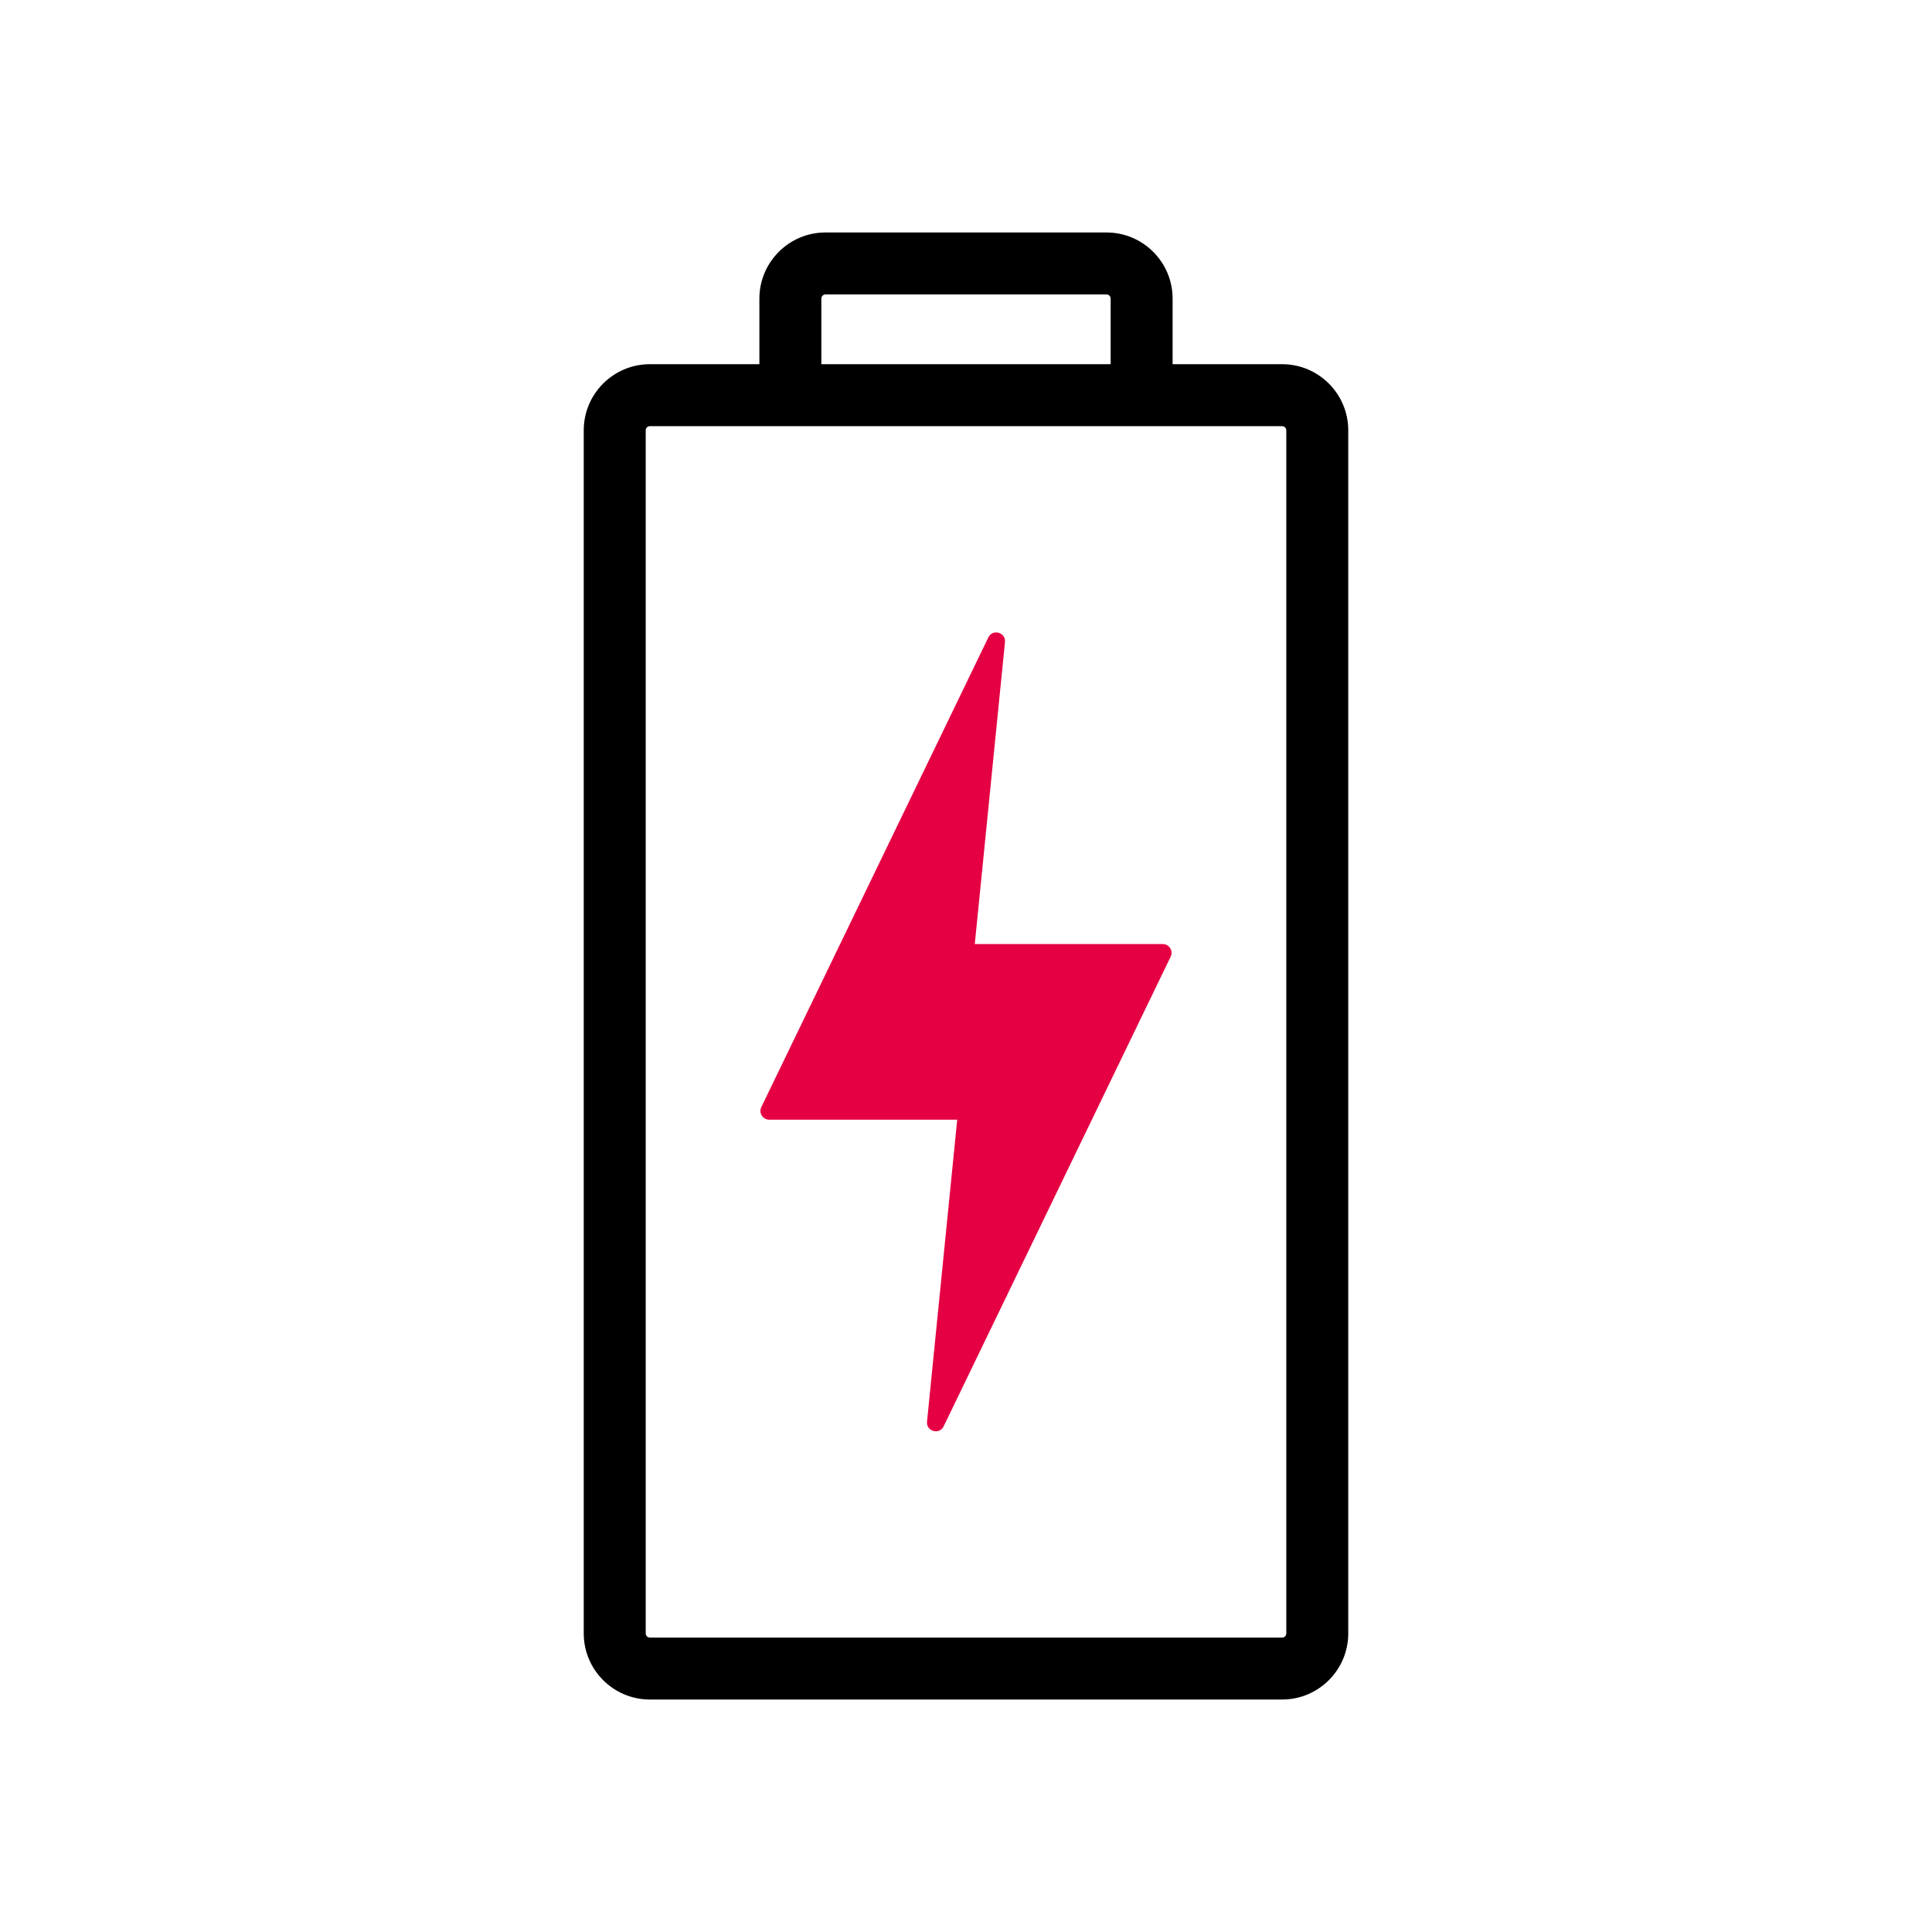
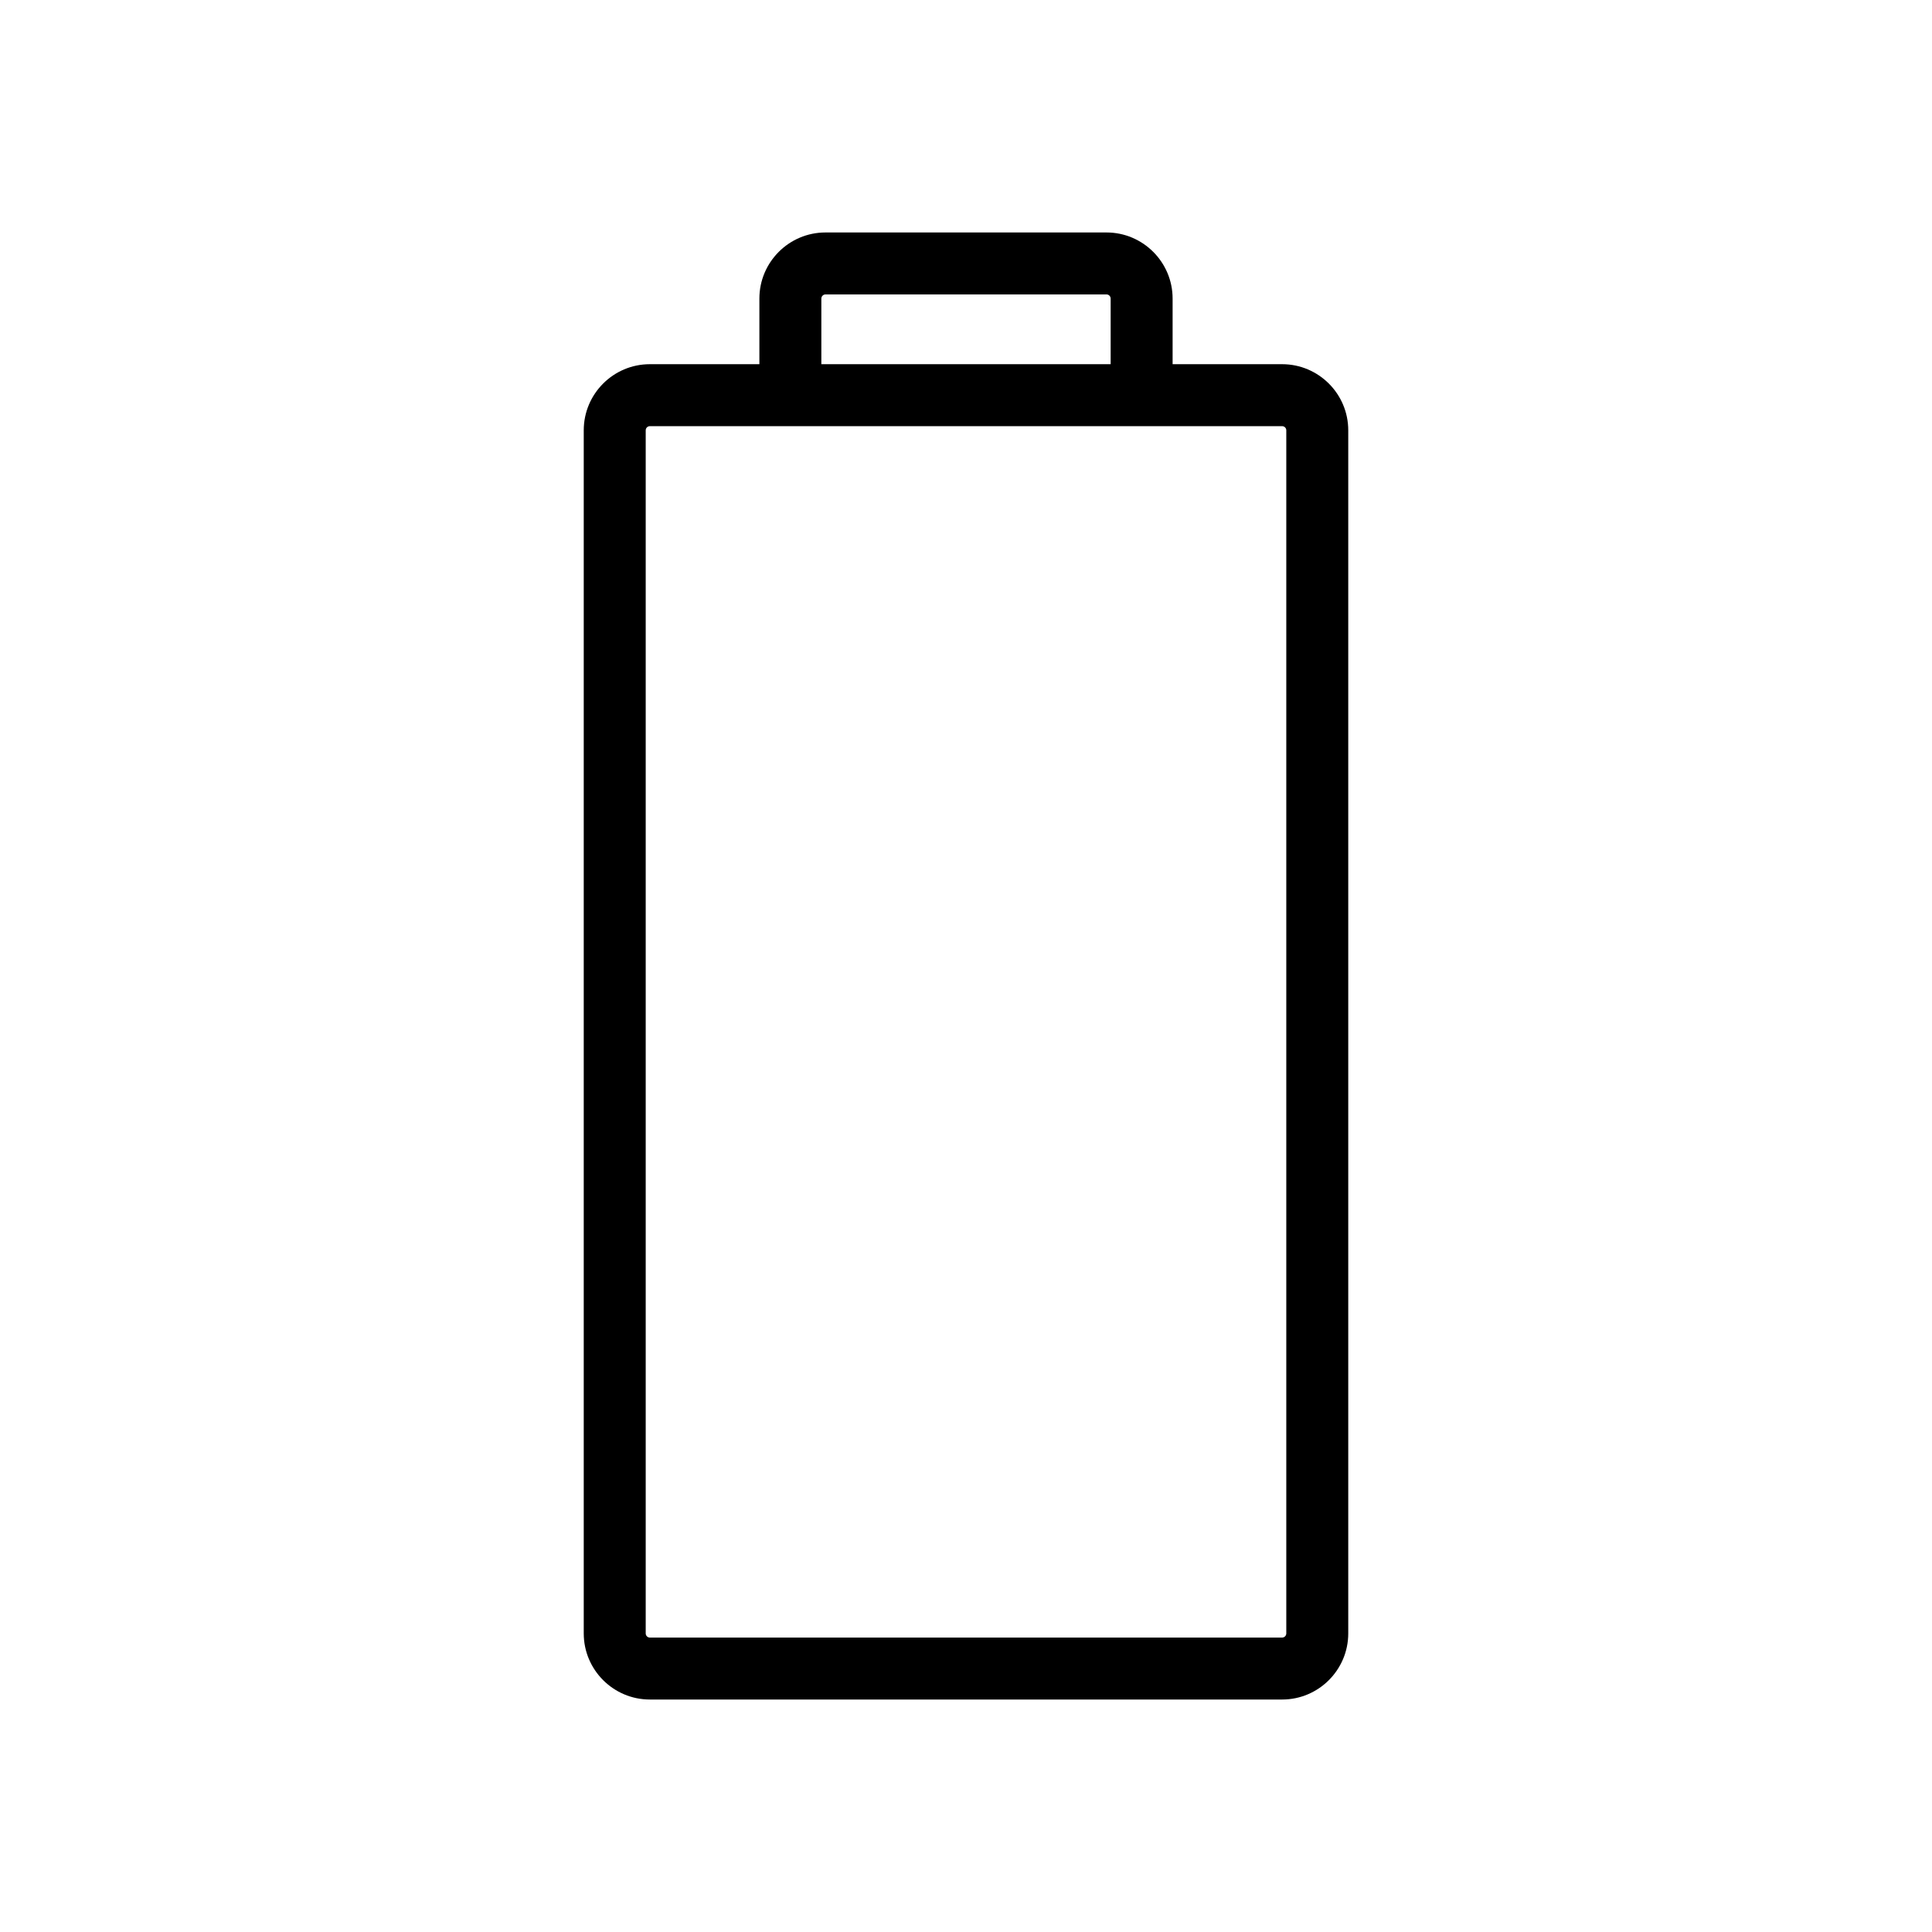
<svg xmlns="http://www.w3.org/2000/svg" version="1.1" x="0px" y="0px" viewBox="0 0 311.811 311.811" style="enable-background:new 0 0 311.811 311.811;" xml:space="preserve">
  <style type="text/css">
	.st0{display:none;}
	.st1{display:inline;}
	.st2{display:inline;fill:#3C3C3C;}
	.st3{fill:#E50043;}
</style>
  <g id="Black" class="st0">
    <rect class="st1" width="311.811" height="311.811" />
  </g>
  <g id="Rand" class="st0">
-     <rect x="14.173" y="14.173" class="st2" width="283.465" height="283.465" />
-   </g>
+     </g>
  <g id="Linien_x5F_1">
    <path d="M206.929,58.779h-17.678V48.189c0-5.884-4.786-10.67-10.669-10.67h-45.354   c-5.883,0-10.669,4.786-10.669,10.67v10.59h-17.678c-5.883,0-10.669,4.786-10.669,10.67v194.173   c0,5.883,4.786,10.669,10.669,10.669H206.929c5.883,0,10.669-4.786,10.669-10.669V69.449   C217.598,63.565,212.812,58.779,206.929,58.779z M132.559,48.189c0-0.369,0.3-0.67,0.669-0.67h45.354   c0.369,0,0.669,0.301,0.669,0.67v10.59h-46.692V48.189z M207.598,263.622   c0,0.369-0.3,0.669-0.669,0.669H104.882c-0.369,0-0.669-0.3-0.669-0.669V69.449   c0-0.369,0.3-0.67,0.669-0.67H206.929c0.369,0,0.669,0.301,0.669,0.67V263.622z" />
  </g>
  <g id="Flaechen">
    <g>
-       <path class="st3" d="M149.615,229.438l4.873-48.729h-30.339c-1.045,0-1.731-1.093-1.276-2.034    l36.637-75.8c0.69-1.427,2.844-0.819,2.686,0.758l-4.873,48.729h30.339    c1.045,0,1.731,1.093,1.276,2.034l-36.636,75.8C151.612,231.623,149.458,231.015,149.615,229.438z" />
-     </g>
+       </g>
  </g>
  <g id="Linien_x5F_2" class="st0">
</g>
  <g id="Anmerkung" class="st0">
</g>
</svg>